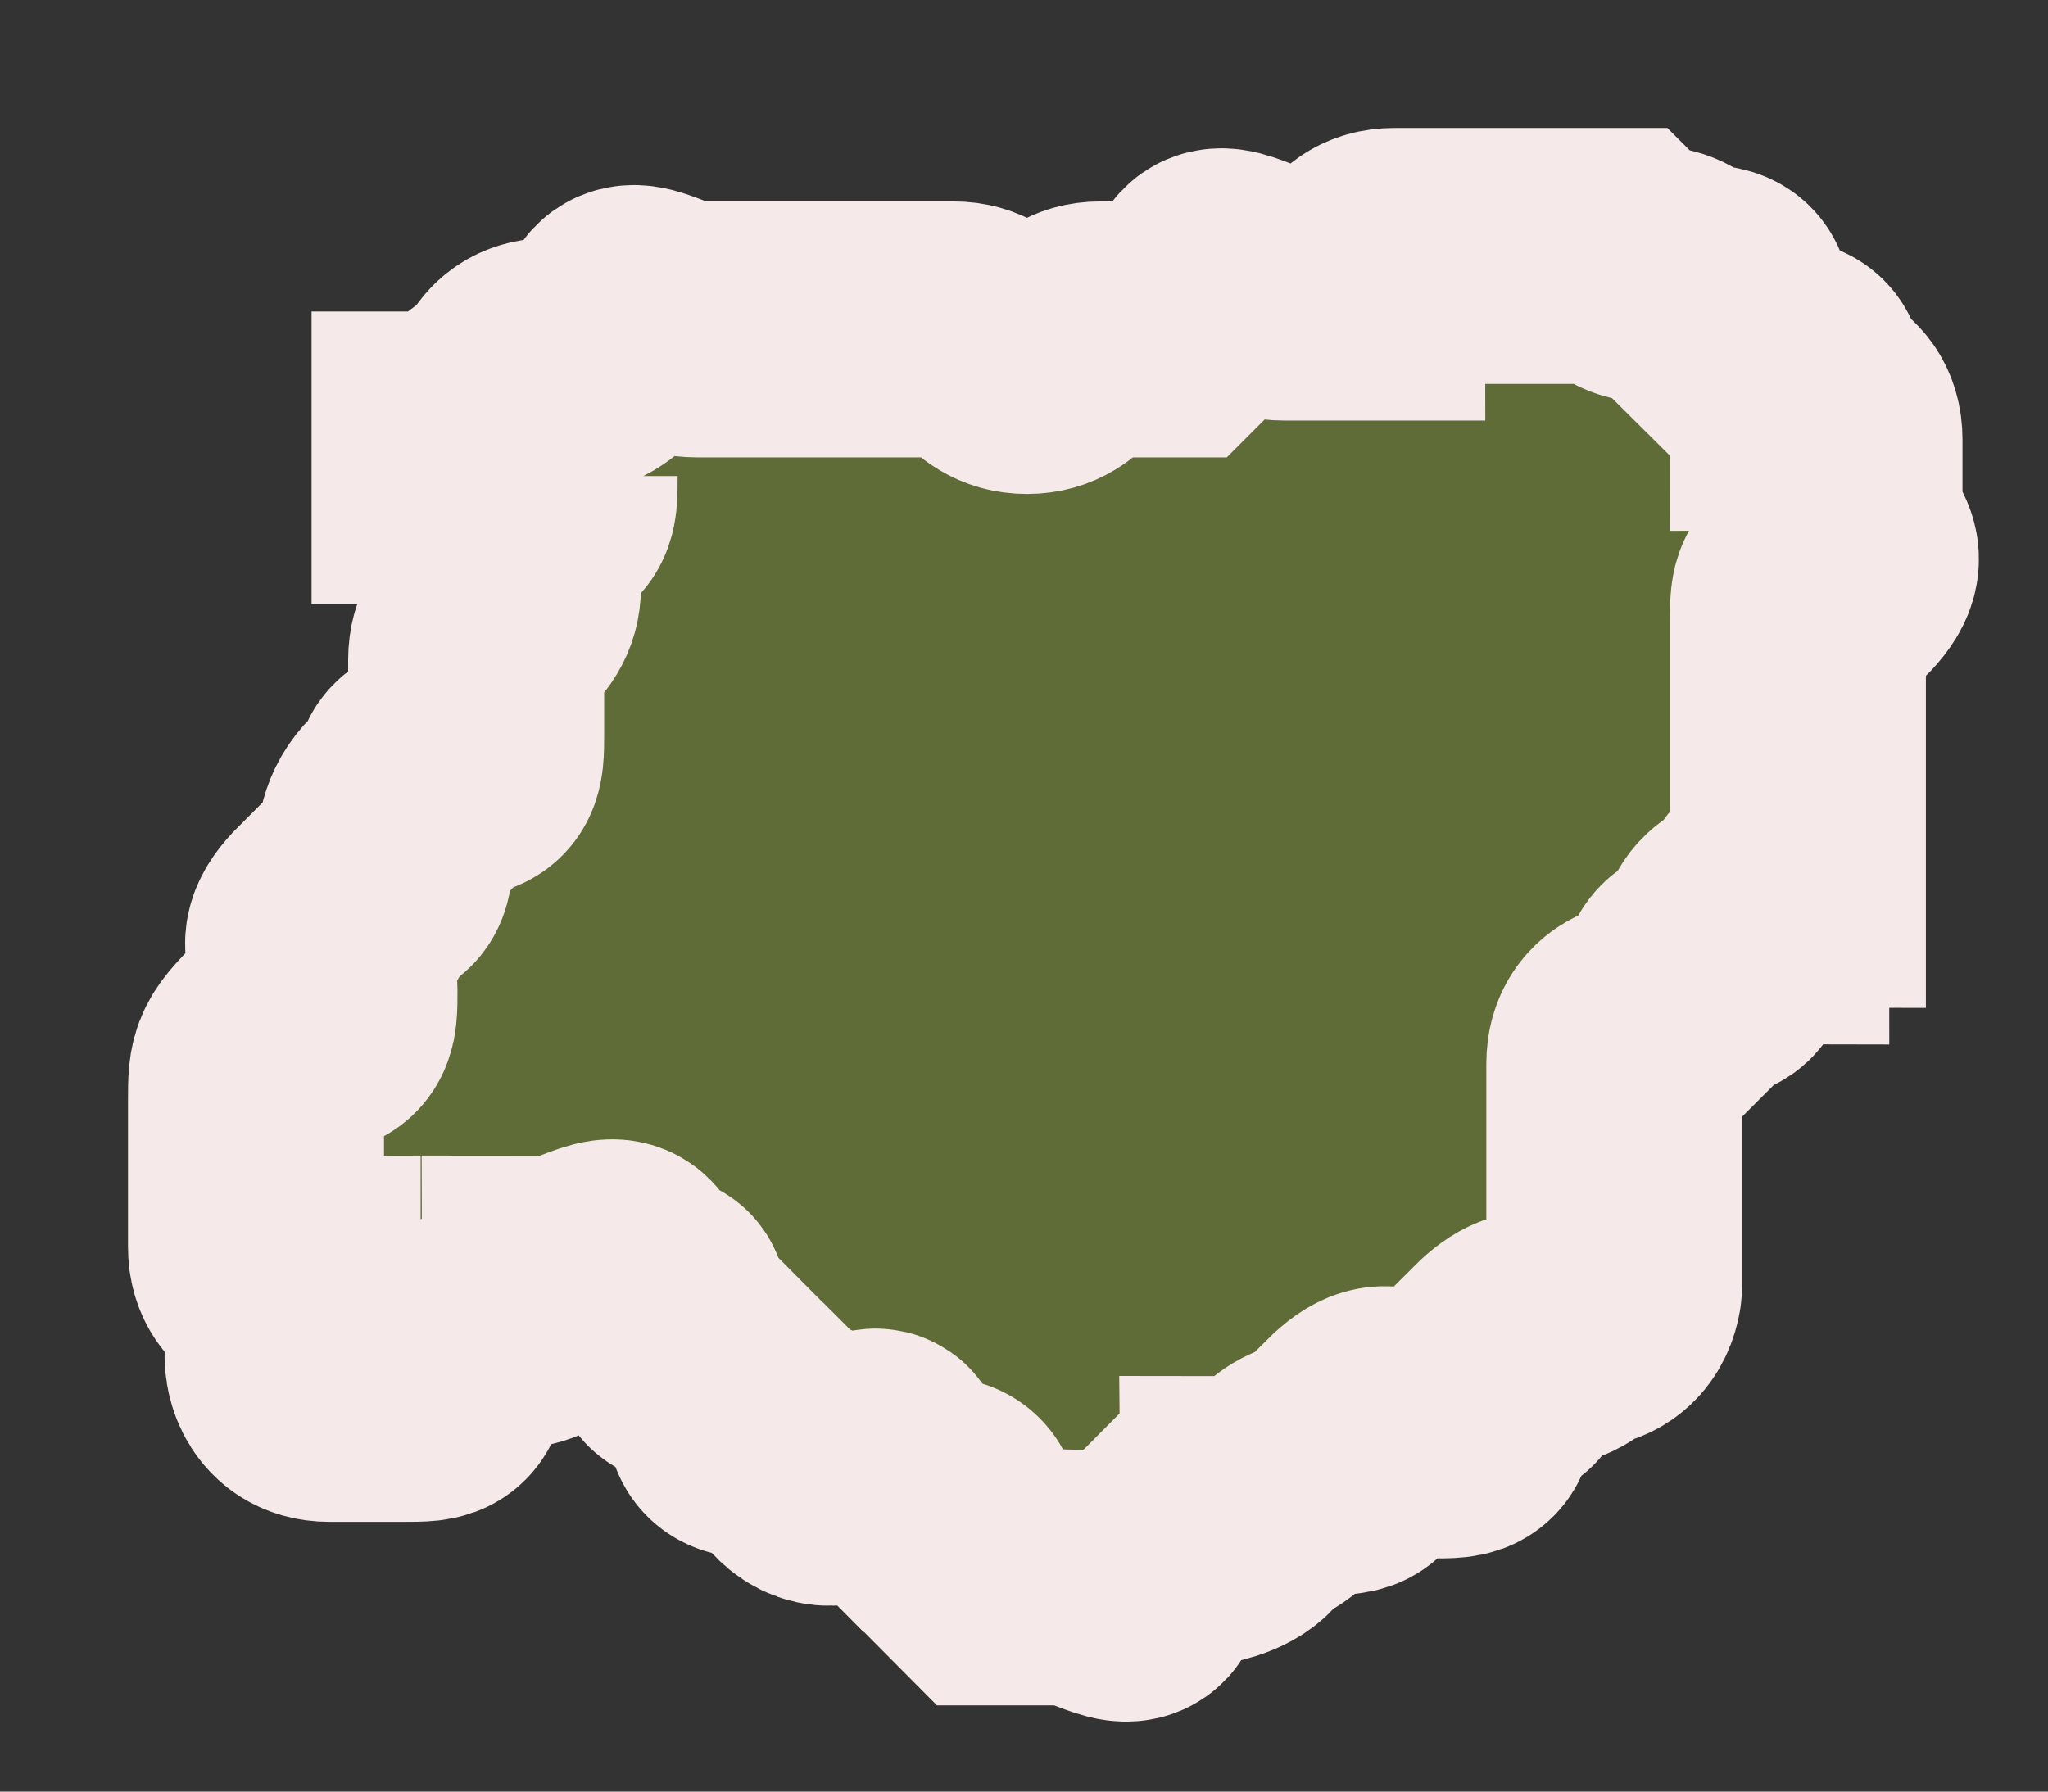
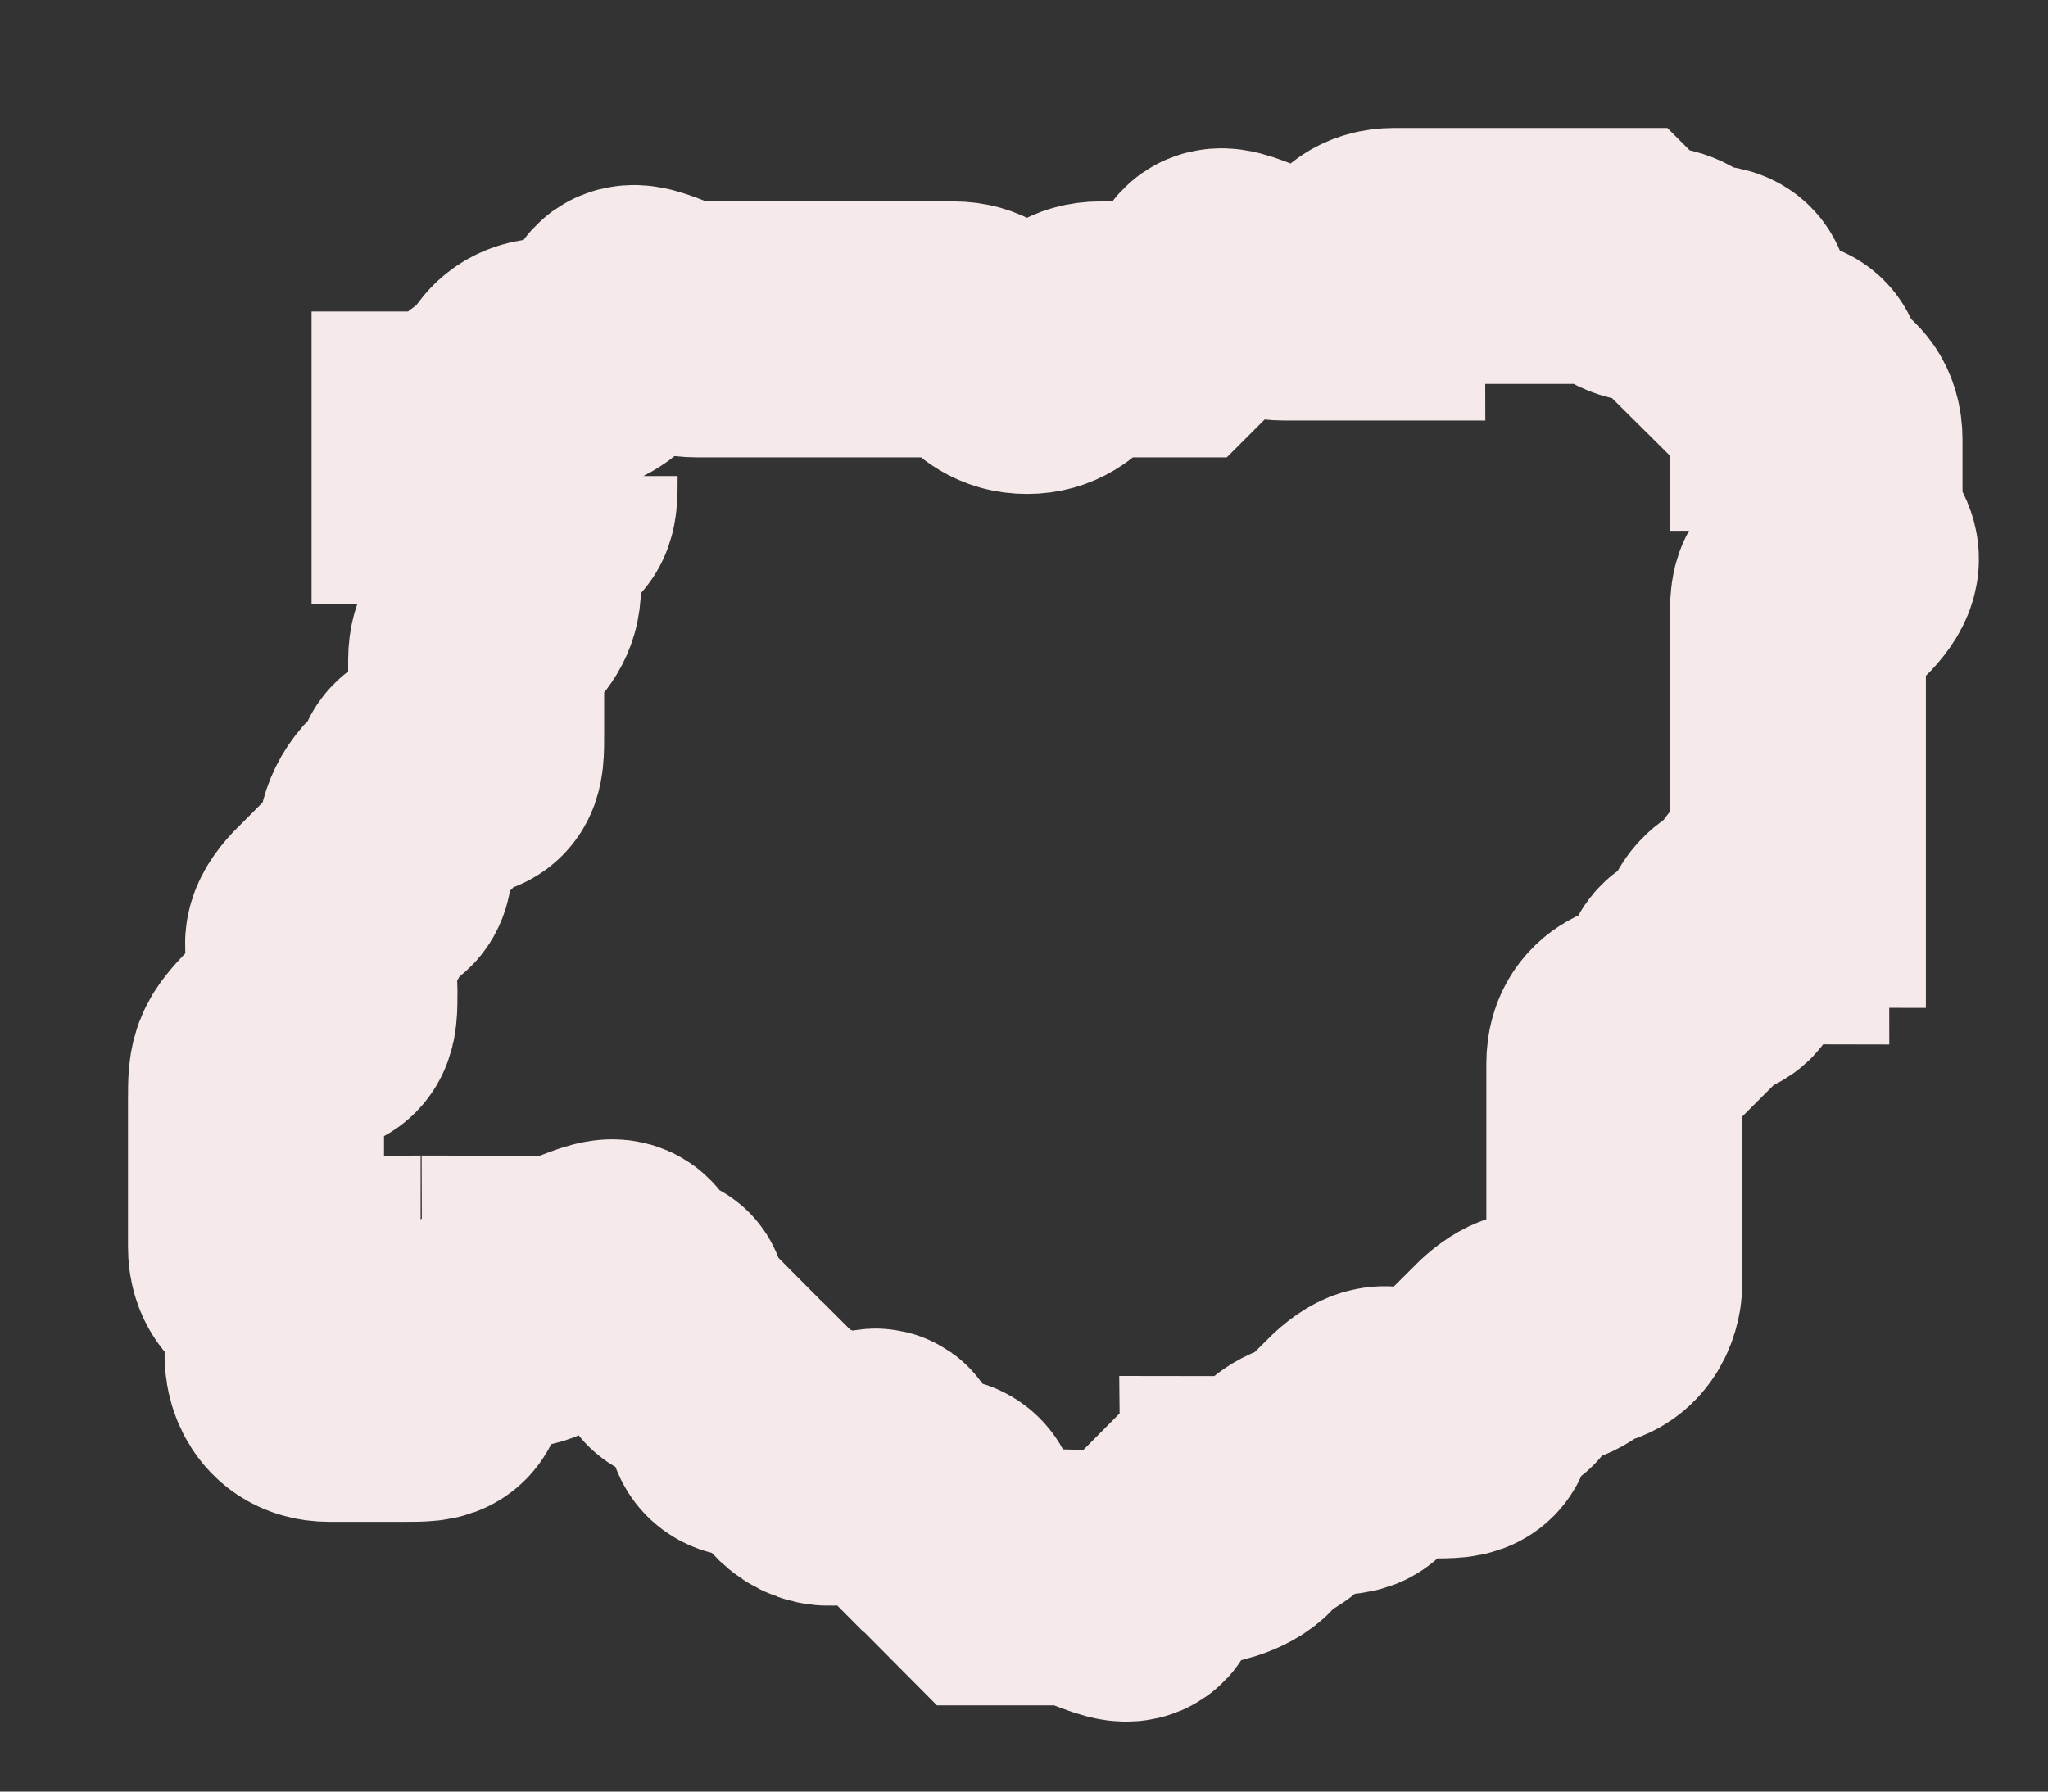
<svg xmlns="http://www.w3.org/2000/svg" width="8" height="7" viewBox="0 0 8 7" fill="none">
  <rect x="0" y="0" width="8" height="7" fill="#333333" stroke="none" />
-   <path d="M2.147 1.86C2.147 2.004 2.147 2.004 2.004 2.004C1.86 2.147 2.004 2.147 2.004 2.291C2.004 2.434 1.86 2.434 1.86 2.577V2.864C1.86 3.008 1.86 3.008 1.717 3.008C1.574 3.008 1.717 3.151 1.574 3.151C1.43 3.294 1.574 3.438 1.43 3.438C1.287 3.581 1.43 3.581 1.287 3.581C1.143 3.725 1.287 3.725 1.287 3.868C1.287 4.011 1.287 4.012 1.143 4.012C1 4.155 1 4.155 1 4.298V4.585V4.872C1 5.015 1.143 5.015 1.143 5.015V5.302C1.143 5.302 1.143 5.446 1.287 5.446H1.574C1.717 5.446 1.717 5.446 1.717 5.302C1.86 5.302 1.86 5.159 2.004 5.159C2.147 5.159 2.147 5.015 2.147 5.015C2.291 5.015 2.434 4.872 2.434 5.015C2.577 5.159 2.577 5.015 2.577 5.159C2.721 5.302 2.577 5.302 2.721 5.302L2.864 5.446C2.864 5.589 2.864 5.589 3.008 5.589C3.151 5.732 3.151 5.589 3.151 5.732C3.294 5.876 3.438 5.589 3.438 5.732L3.581 5.876C3.725 5.876 3.725 5.876 3.725 6.019L3.868 6.163H4.155C4.298 6.163 4.442 6.306 4.442 6.163L4.585 6.019C4.585 6.019 4.872 6.019 4.872 5.876C5.015 5.876 5.015 5.732 5.159 5.732C5.302 5.732 5.302 5.732 5.302 5.589C5.446 5.446 5.446 5.589 5.589 5.589C5.732 5.589 5.732 5.589 5.732 5.446C5.876 5.302 5.876 5.446 5.876 5.302C6.019 5.159 6.019 5.302 6.163 5.159C6.306 5.159 6.306 5.015 6.306 5.015V4.729V4.442V4.155C6.306 4.011 6.449 4.012 6.449 4.012L6.593 3.868C6.593 3.725 6.736 3.868 6.736 3.725C6.736 3.581 6.88 3.581 6.88 3.581C6.88 3.438 7.023 3.438 7.023 3.438V3.151V2.864V2.434C7.023 2.291 7.023 2.291 7.166 2.291C7.31 2.147 7.166 2.147 7.166 2.004V1.717C7.166 1.574 7.023 1.574 7.023 1.574C7.023 1.43 7.023 1.43 6.88 1.43L6.736 1.287C6.736 1.143 6.736 1.143 6.593 1.143C6.449 1 6.449 1.143 6.306 1H6.019H5.732H5.446C5.302 1 5.302 1.143 5.302 1.143H5.015C4.872 1.143 4.729 1 4.729 1.143L4.585 1.287H4.298C4.155 1.287 4.155 1.43 4.012 1.43C3.868 1.43 3.868 1.287 3.725 1.287H3.294H3.008H2.721C2.577 1.287 2.434 1.143 2.434 1.287C2.291 1.43 2.291 1.43 2.147 1.43C2.004 1.43 2.004 1.574 2.004 1.574C1.86 1.574 1.86 1.717 1.86 1.717H1.717V1.86H1.86" fill="#5F6C37" />
-   <path d="M2.147 1.86C2.147 2.004 2.147 2.004 2.004 2.004C1.86 2.147 2.004 2.147 2.004 2.291C2.004 2.434 1.86 2.434 1.86 2.577V2.864C1.86 3.008 1.86 3.008 1.717 3.008C1.574 3.008 1.717 3.151 1.574 3.151C1.43 3.294 1.574 3.438 1.43 3.438C1.287 3.581 1.43 3.581 1.287 3.581C1.143 3.725 1.287 3.725 1.287 3.868C1.287 4.011 1.287 4.012 1.143 4.012C1 4.155 1 4.155 1 4.298V4.585V4.872C1 5.015 1.143 5.015 1.143 5.015V5.302C1.143 5.302 1.143 5.446 1.287 5.446H1.574C1.717 5.446 1.717 5.446 1.717 5.302C1.86 5.302 1.86 5.159 2.004 5.159C2.147 5.159 2.147 5.015 2.147 5.015C2.291 5.015 2.434 4.872 2.434 5.015C2.577 5.159 2.577 5.015 2.577 5.159C2.721 5.302 2.577 5.302 2.721 5.302L2.864 5.446C2.864 5.589 2.864 5.589 3.008 5.589C3.151 5.732 3.151 5.589 3.151 5.732C3.294 5.876 3.438 5.589 3.438 5.732L3.581 5.876C3.725 5.876 3.725 5.876 3.725 6.019L3.868 6.163H4.155C4.298 6.163 4.442 6.306 4.442 6.163L4.585 6.019C4.585 6.019 4.872 6.019 4.872 5.876C5.015 5.876 5.015 5.732 5.159 5.732C5.302 5.732 5.302 5.732 5.302 5.589C5.446 5.446 5.446 5.589 5.589 5.589C5.732 5.589 5.732 5.589 5.732 5.446C5.876 5.302 5.876 5.446 5.876 5.302C6.019 5.159 6.019 5.302 6.163 5.159C6.306 5.159 6.306 5.015 6.306 5.015V4.729V4.442V4.155C6.306 4.011 6.449 4.012 6.449 4.012L6.593 3.868C6.593 3.725 6.736 3.868 6.736 3.725C6.736 3.581 6.88 3.581 6.88 3.581C6.88 3.438 7.023 3.438 7.023 3.438V3.151V2.864V2.434C7.023 2.291 7.023 2.291 7.166 2.291C7.31 2.147 7.166 2.147 7.166 2.004V1.717C7.166 1.574 7.023 1.574 7.023 1.574C7.023 1.43 7.023 1.43 6.88 1.43L6.736 1.287C6.736 1.143 6.736 1.143 6.593 1.143C6.449 1 6.449 1.143 6.306 1H6.019H5.732H5.446C5.302 1 5.302 1.143 5.302 1.143H5.015C4.872 1.143 4.729 1 4.729 1.143L4.585 1.287H4.298C4.155 1.287 4.155 1.43 4.012 1.43C3.868 1.43 3.868 1.287 3.725 1.287H3.294H3.008H2.721C2.577 1.287 2.434 1.143 2.434 1.287C2.291 1.43 2.291 1.43 2.147 1.43C2.004 1.43 2.004 1.574 2.004 1.574C1.86 1.574 1.86 1.717 1.86 1.717H1.717V1.86H1.86" stroke="#F5EAE9" />
+   <path d="M2.147 1.86C2.147 2.004 2.147 2.004 2.004 2.004C1.86 2.147 2.004 2.147 2.004 2.291C2.004 2.434 1.86 2.434 1.86 2.577V2.864C1.86 3.008 1.86 3.008 1.717 3.008C1.574 3.008 1.717 3.151 1.574 3.151C1.43 3.294 1.574 3.438 1.43 3.438C1.287 3.581 1.43 3.581 1.287 3.581C1.143 3.725 1.287 3.725 1.287 3.868C1.287 4.011 1.287 4.012 1.143 4.012C1 4.155 1 4.155 1 4.298V4.585V4.872C1 5.015 1.143 5.015 1.143 5.015V5.302C1.143 5.302 1.143 5.446 1.287 5.446H1.574C1.717 5.446 1.717 5.446 1.717 5.302C1.86 5.302 1.86 5.159 2.004 5.159C2.147 5.159 2.147 5.015 2.147 5.015C2.291 5.015 2.434 4.872 2.434 5.015C2.577 5.159 2.577 5.015 2.577 5.159C2.721 5.302 2.577 5.302 2.721 5.302L2.864 5.446C2.864 5.589 2.864 5.589 3.008 5.589C3.151 5.732 3.151 5.589 3.151 5.732C3.294 5.876 3.438 5.589 3.438 5.732L3.581 5.876C3.725 5.876 3.725 5.876 3.725 6.019L3.868 6.163H4.155C4.298 6.163 4.442 6.306 4.442 6.163L4.585 6.019C4.585 6.019 4.872 6.019 4.872 5.876C5.015 5.876 5.015 5.732 5.159 5.732C5.302 5.732 5.302 5.732 5.302 5.589C5.446 5.446 5.446 5.589 5.589 5.589C5.732 5.589 5.732 5.589 5.732 5.446C5.876 5.302 5.876 5.446 5.876 5.302C6.019 5.159 6.019 5.302 6.163 5.159C6.306 5.159 6.306 5.015 6.306 5.015V4.729V4.442V4.155C6.306 4.011 6.449 4.012 6.449 4.012L6.593 3.868C6.593 3.725 6.736 3.868 6.736 3.725C6.736 3.581 6.88 3.581 6.88 3.581C6.88 3.438 7.023 3.438 7.023 3.438V3.151V2.864V2.434C7.023 2.291 7.023 2.291 7.166 2.291C7.31 2.147 7.166 2.147 7.166 2.004V1.717C7.166 1.574 7.023 1.574 7.023 1.574C7.023 1.43 7.023 1.43 6.88 1.43L6.736 1.287C6.736 1.143 6.736 1.143 6.593 1.143C6.449 1 6.449 1.143 6.306 1H5.732H5.446C5.302 1 5.302 1.143 5.302 1.143H5.015C4.872 1.143 4.729 1 4.729 1.143L4.585 1.287H4.298C4.155 1.287 4.155 1.43 4.012 1.43C3.868 1.43 3.868 1.287 3.725 1.287H3.294H3.008H2.721C2.577 1.287 2.434 1.143 2.434 1.287C2.291 1.43 2.291 1.43 2.147 1.43C2.004 1.43 2.004 1.574 2.004 1.574C1.86 1.574 1.86 1.717 1.86 1.717H1.717V1.86H1.86" stroke="#F5EAE9" />
</svg>